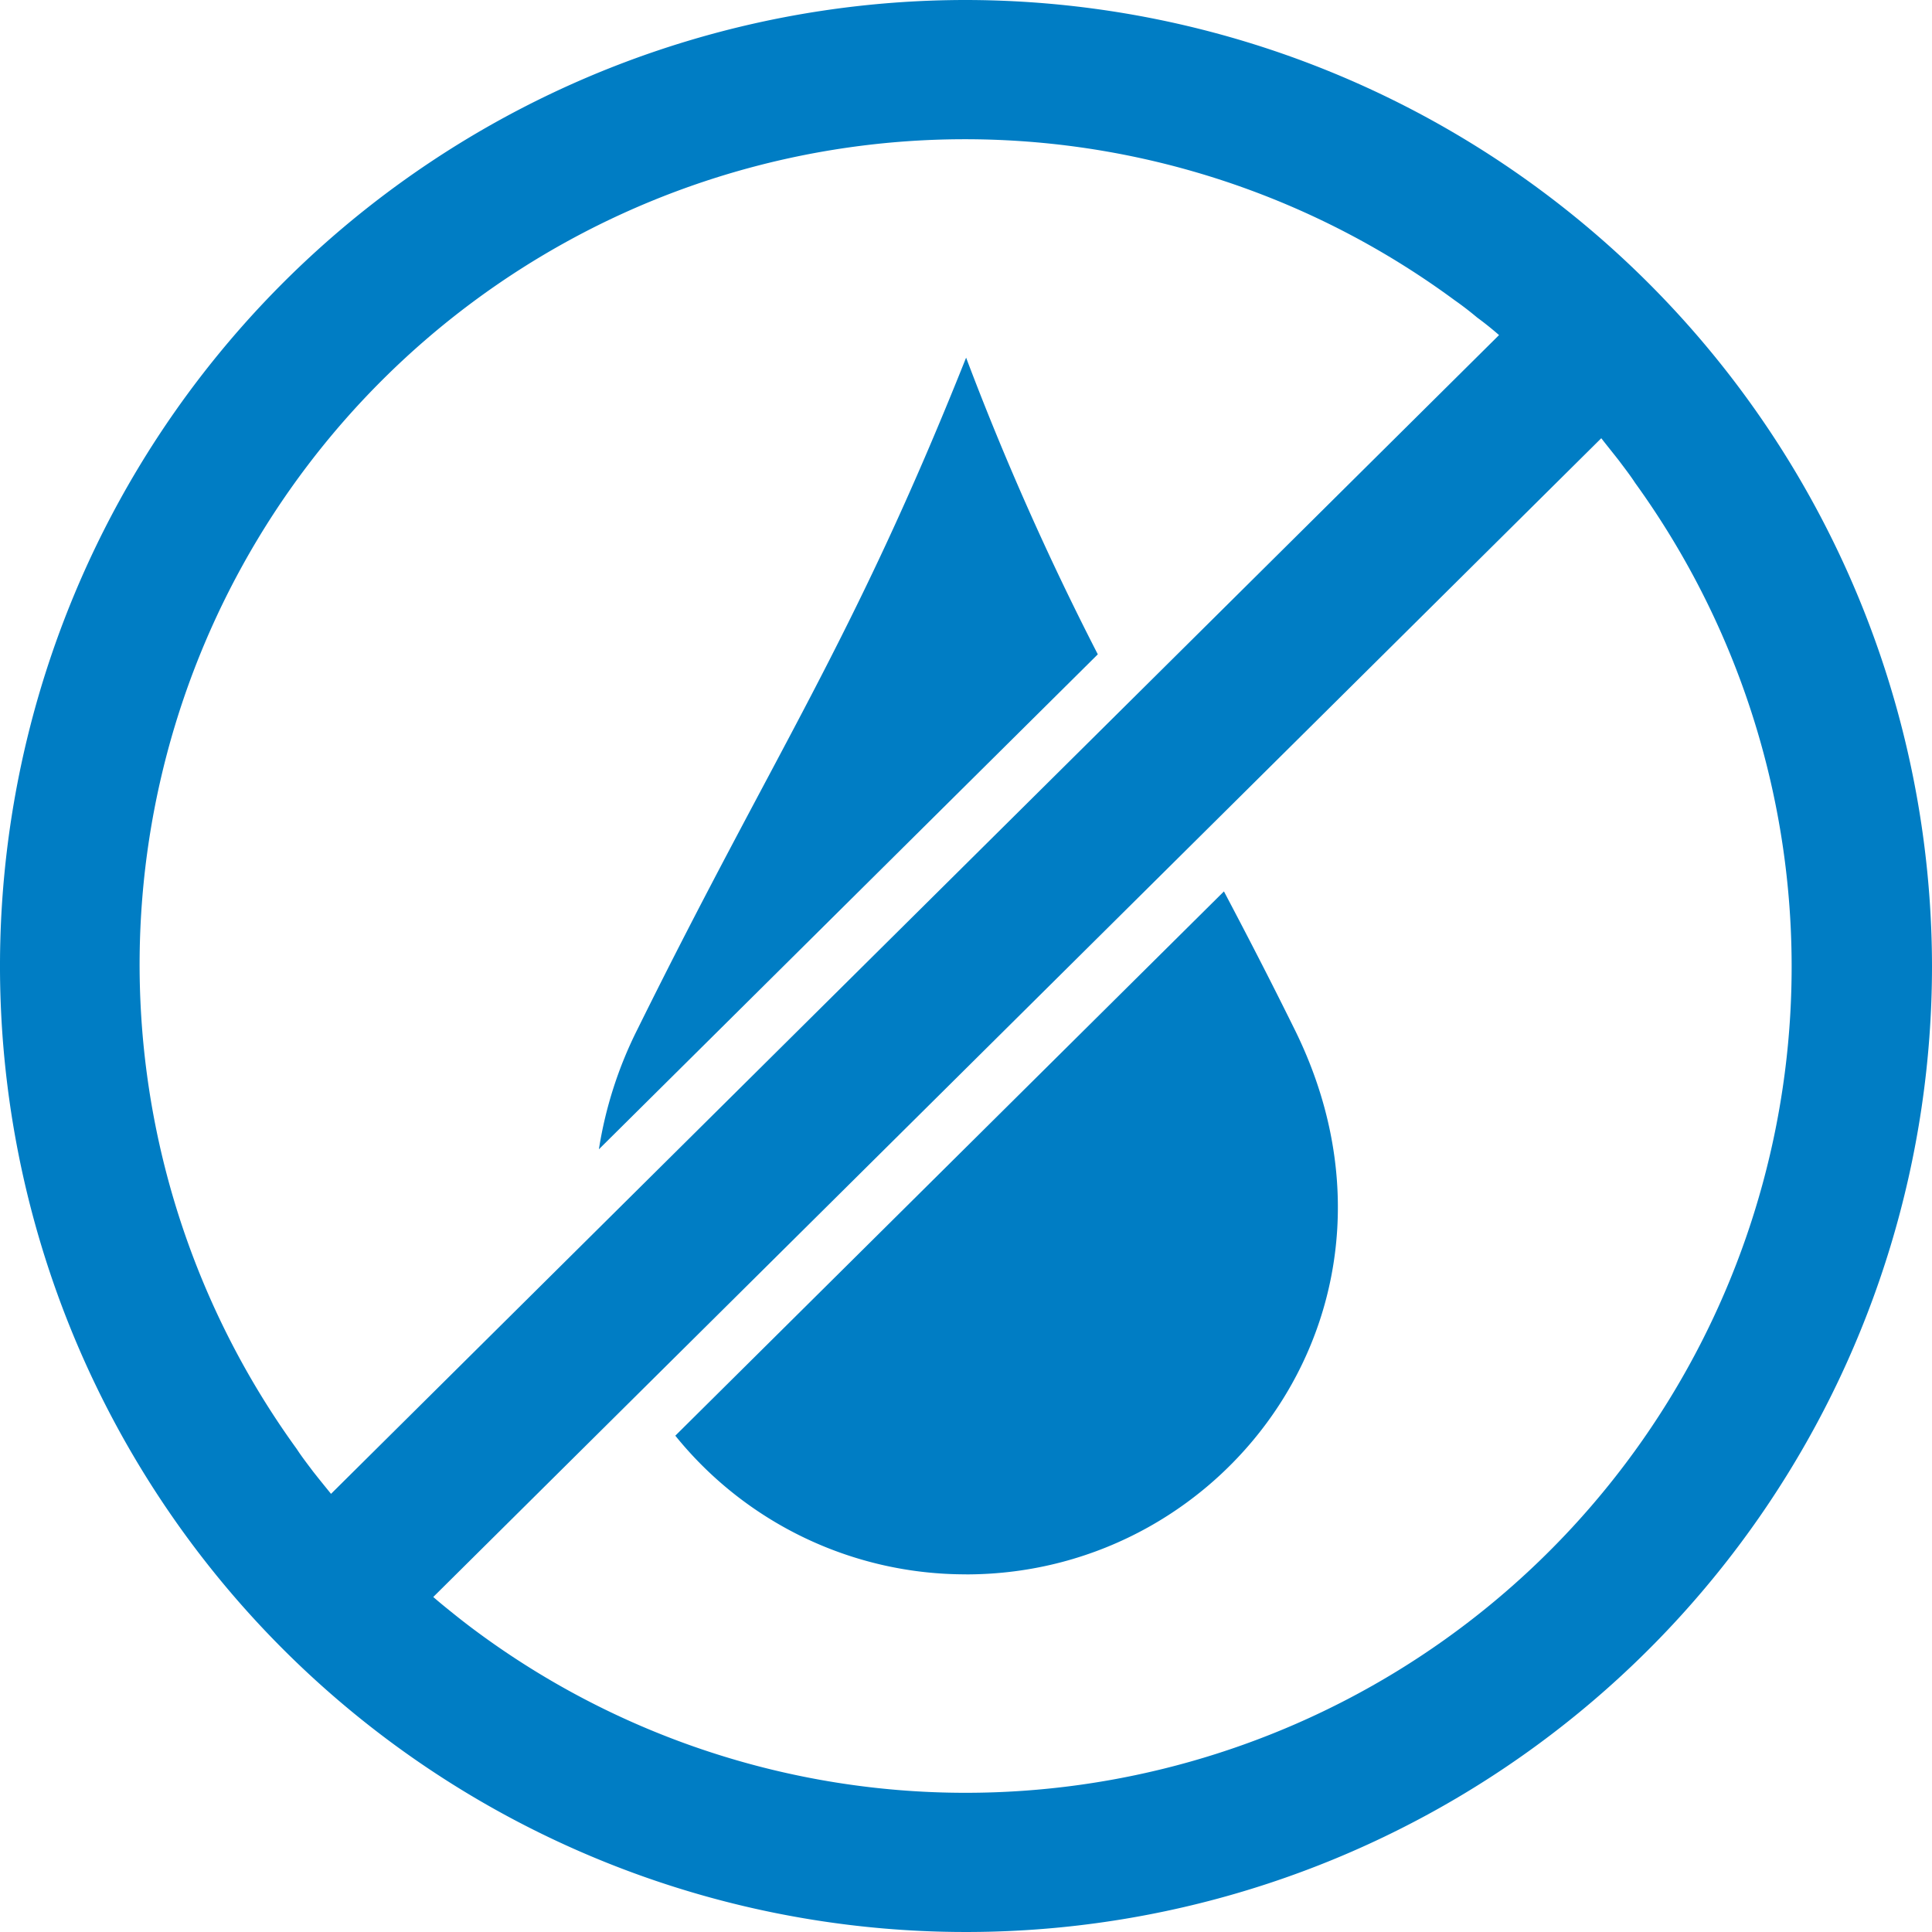
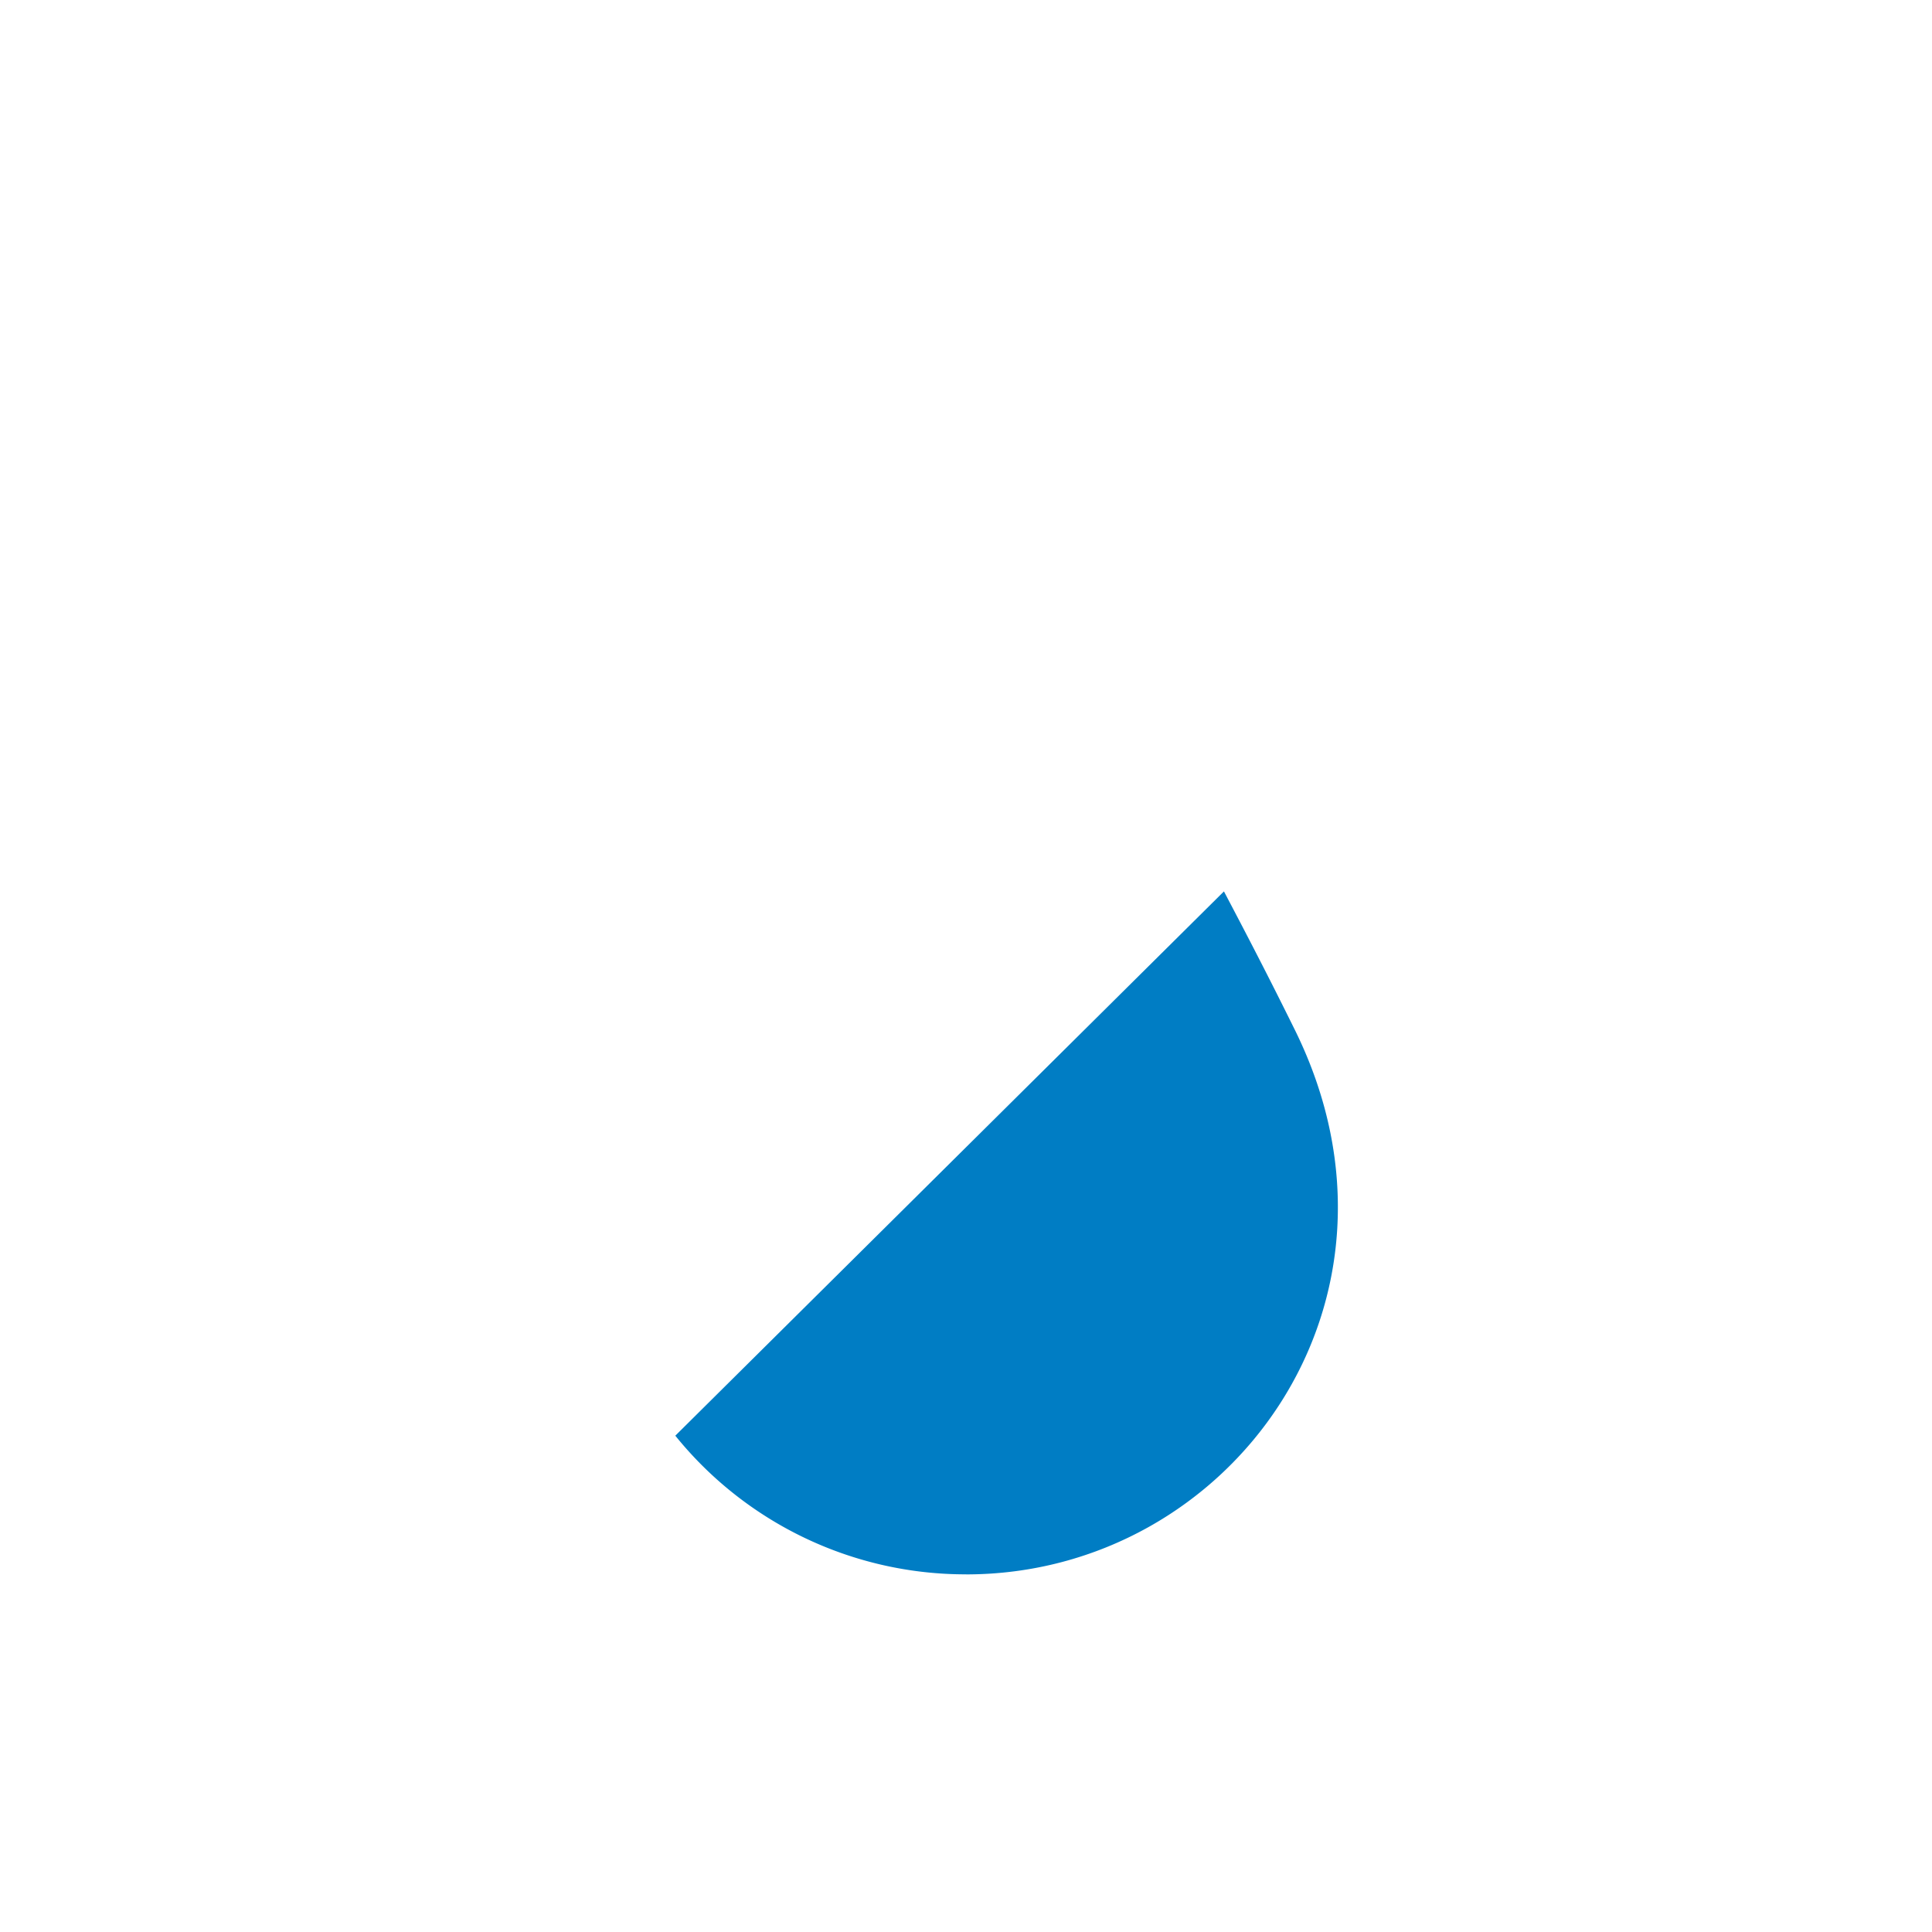
<svg xmlns="http://www.w3.org/2000/svg" width="124" height="124" viewBox="0 0 124 124">
  <defs>
    <clipPath id="clip-path">
      <rect id="Rectangle_13169" data-name="Rectangle 13169" width="124" height="124" fill="#007dc4" />
    </clipPath>
  </defs>
  <g id="Group_22618" data-name="Group 22618" clip-path="url(#clip-path)">
    <path id="Path_8060" data-name="Path 8060" d="M143.5,209.926a23.938,23.938,0,0,1-18.67-8.9l35.212-34.933c1.406,2.664,2.919,5.578,4.541,8.867,8.632,17.449-4.145,34.969-21.084,34.969" transform="translate(-81.487 -108.881)" fill="#007dc4" />
-     <path id="Path_8061" data-name="Path 8061" d="M142.732,85.684l-32.023,31.769a26.125,26.125,0,0,1,2.469-7.688c8.884-17.967,13.768-24.725,21.1-43.121a182.708,182.708,0,0,0,8.452,19.04" transform="translate(-72.271 -43.689)" fill="#007dc4" />
-     <path id="Path_8062" data-name="Path 8062" d="M62.009,0A62,62,0,1,0,124,62,62.082,62.082,0,0,0,62.009,0m-41.9,94.466c-.36-.483-.739-.966-1.063-1.467A52.97,52.97,0,0,1,93.365,19.272c.487.34.973.715,1.442,1.108q.73.536,1.405,1.126L72.19,45.338,38.2,79.056,21.246,95.878c-.378-.465-.757-.929-1.135-1.412m41.9,20.6a52.77,52.77,0,0,1-31.374-10.315c-.487-.358-.973-.733-1.442-1.109s-.937-.751-1.387-1.144l74.966-74.372c.36.465.739.93,1.117,1.413.36.483.739.965,1.063,1.466a53.019,53.019,0,0,1-42.943,84.061" fill="#007dc4" />
  </g>
</svg>